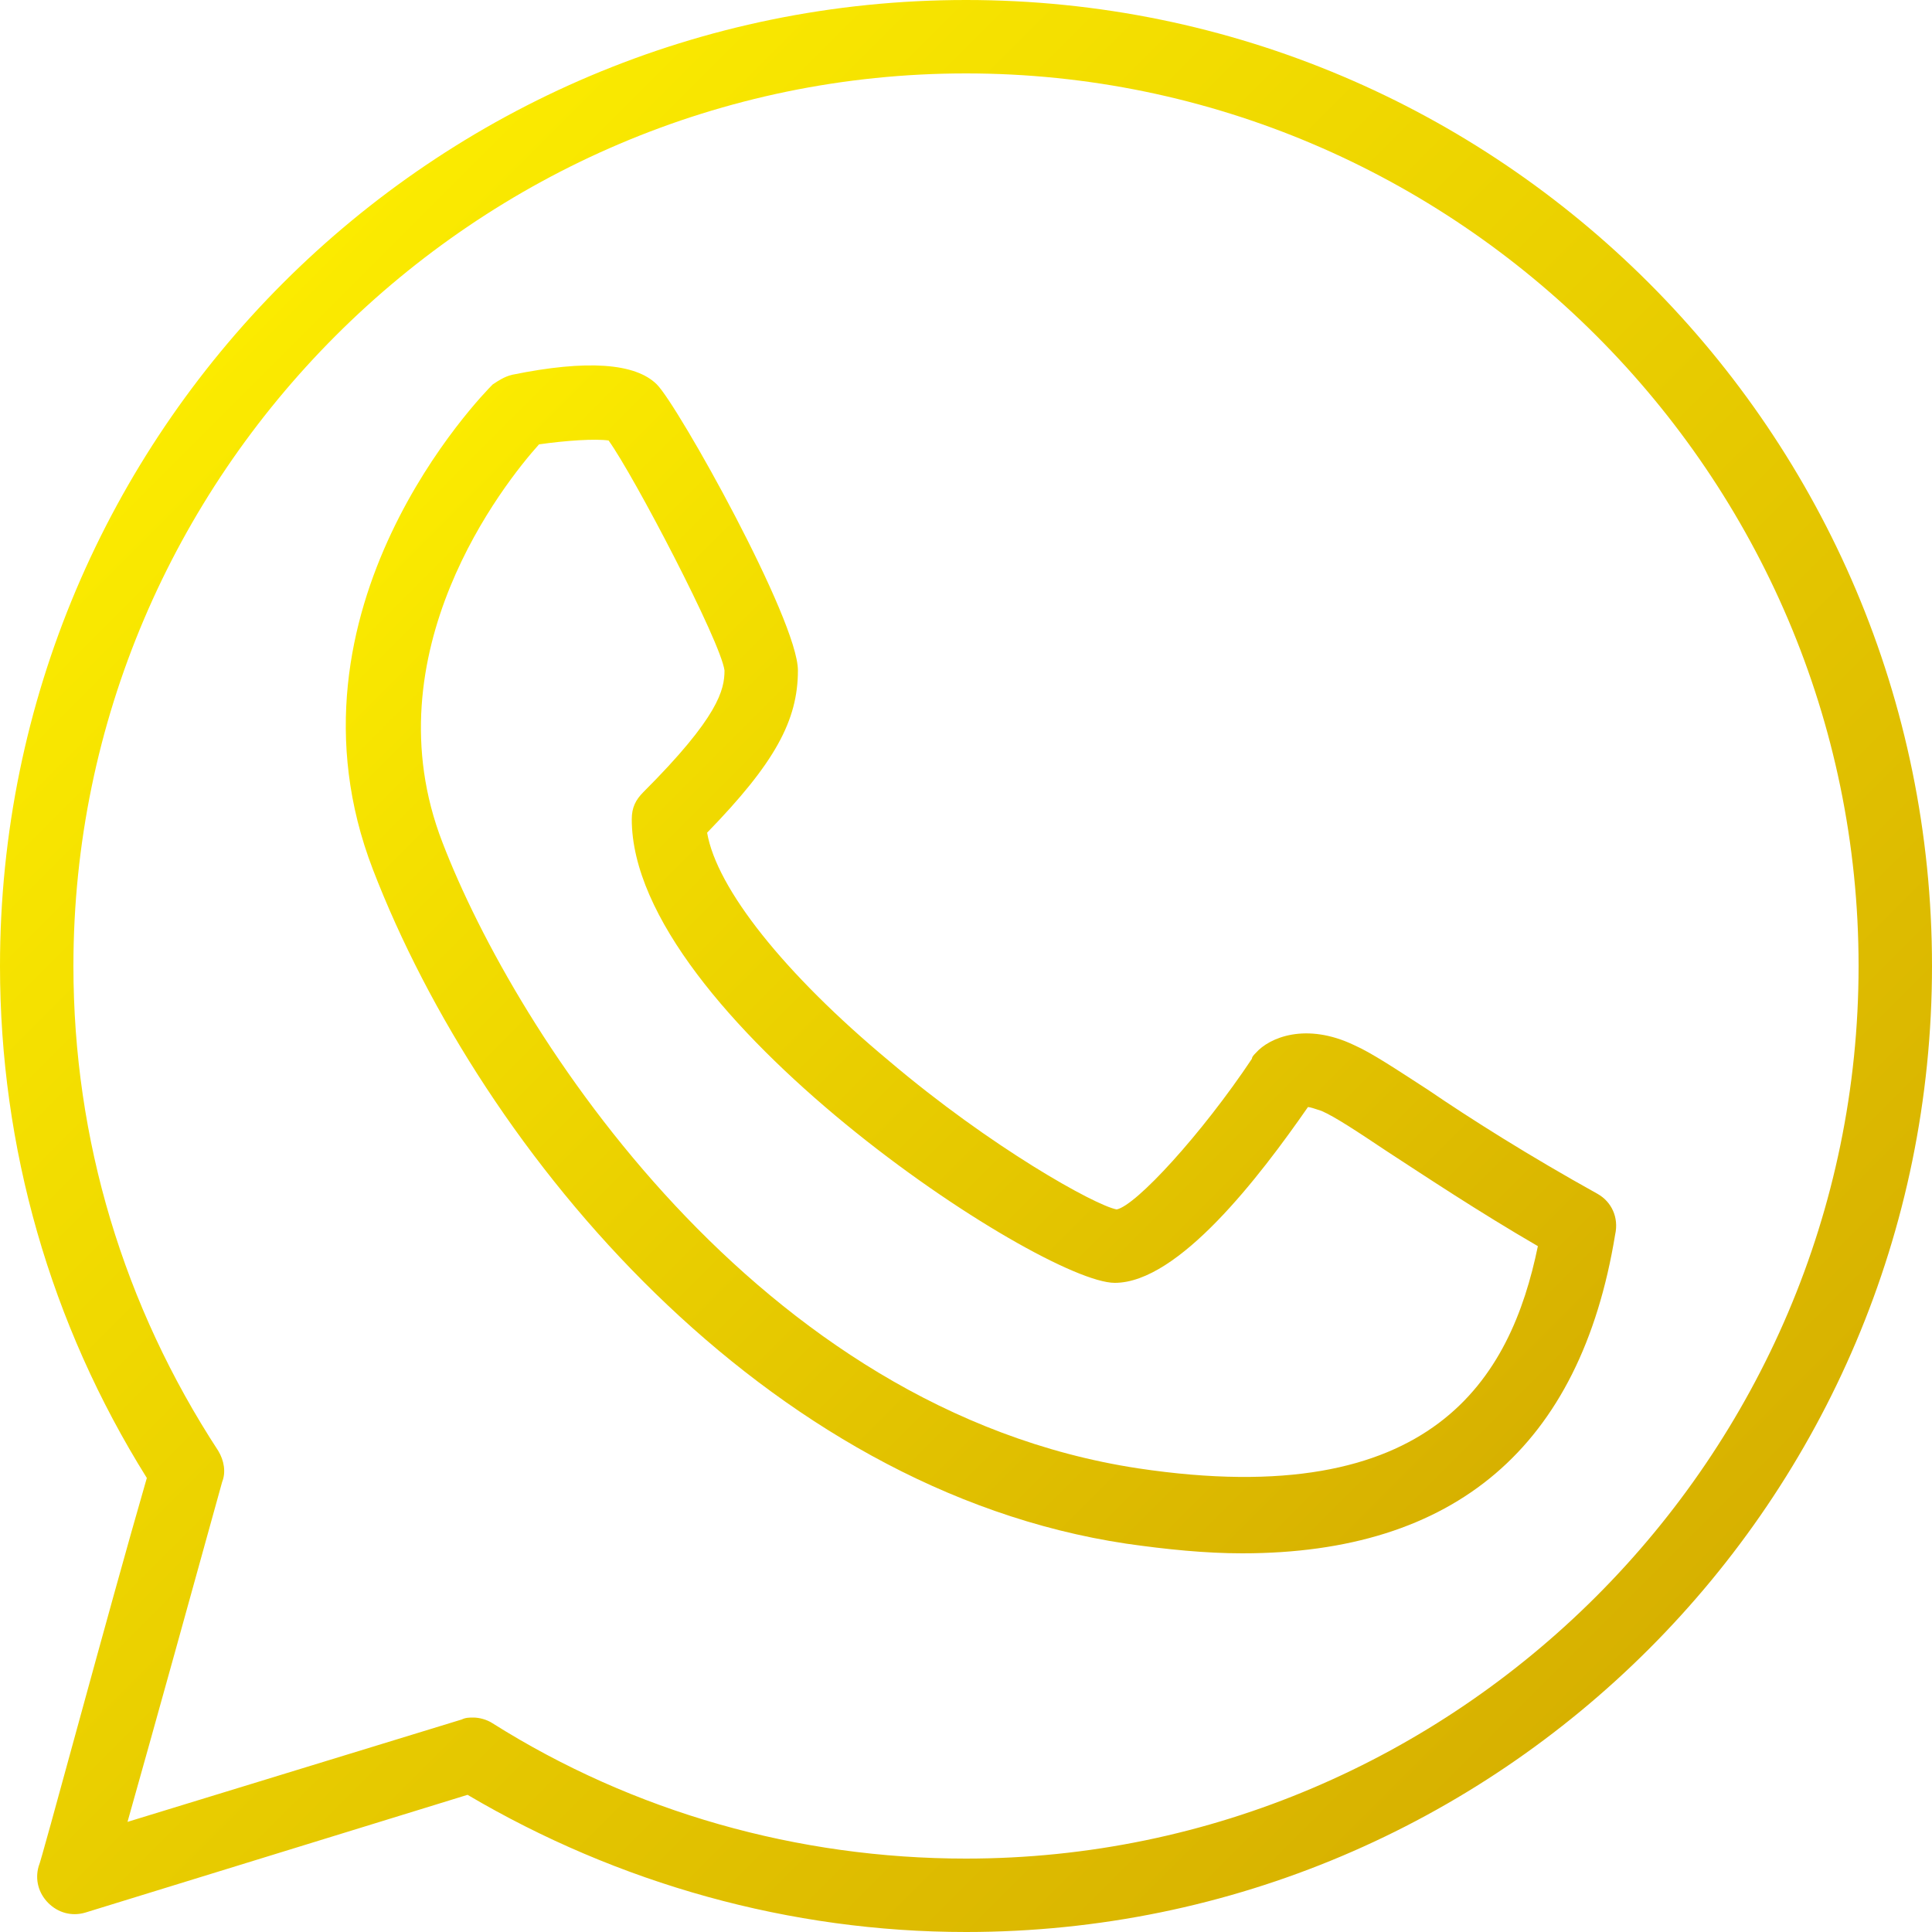
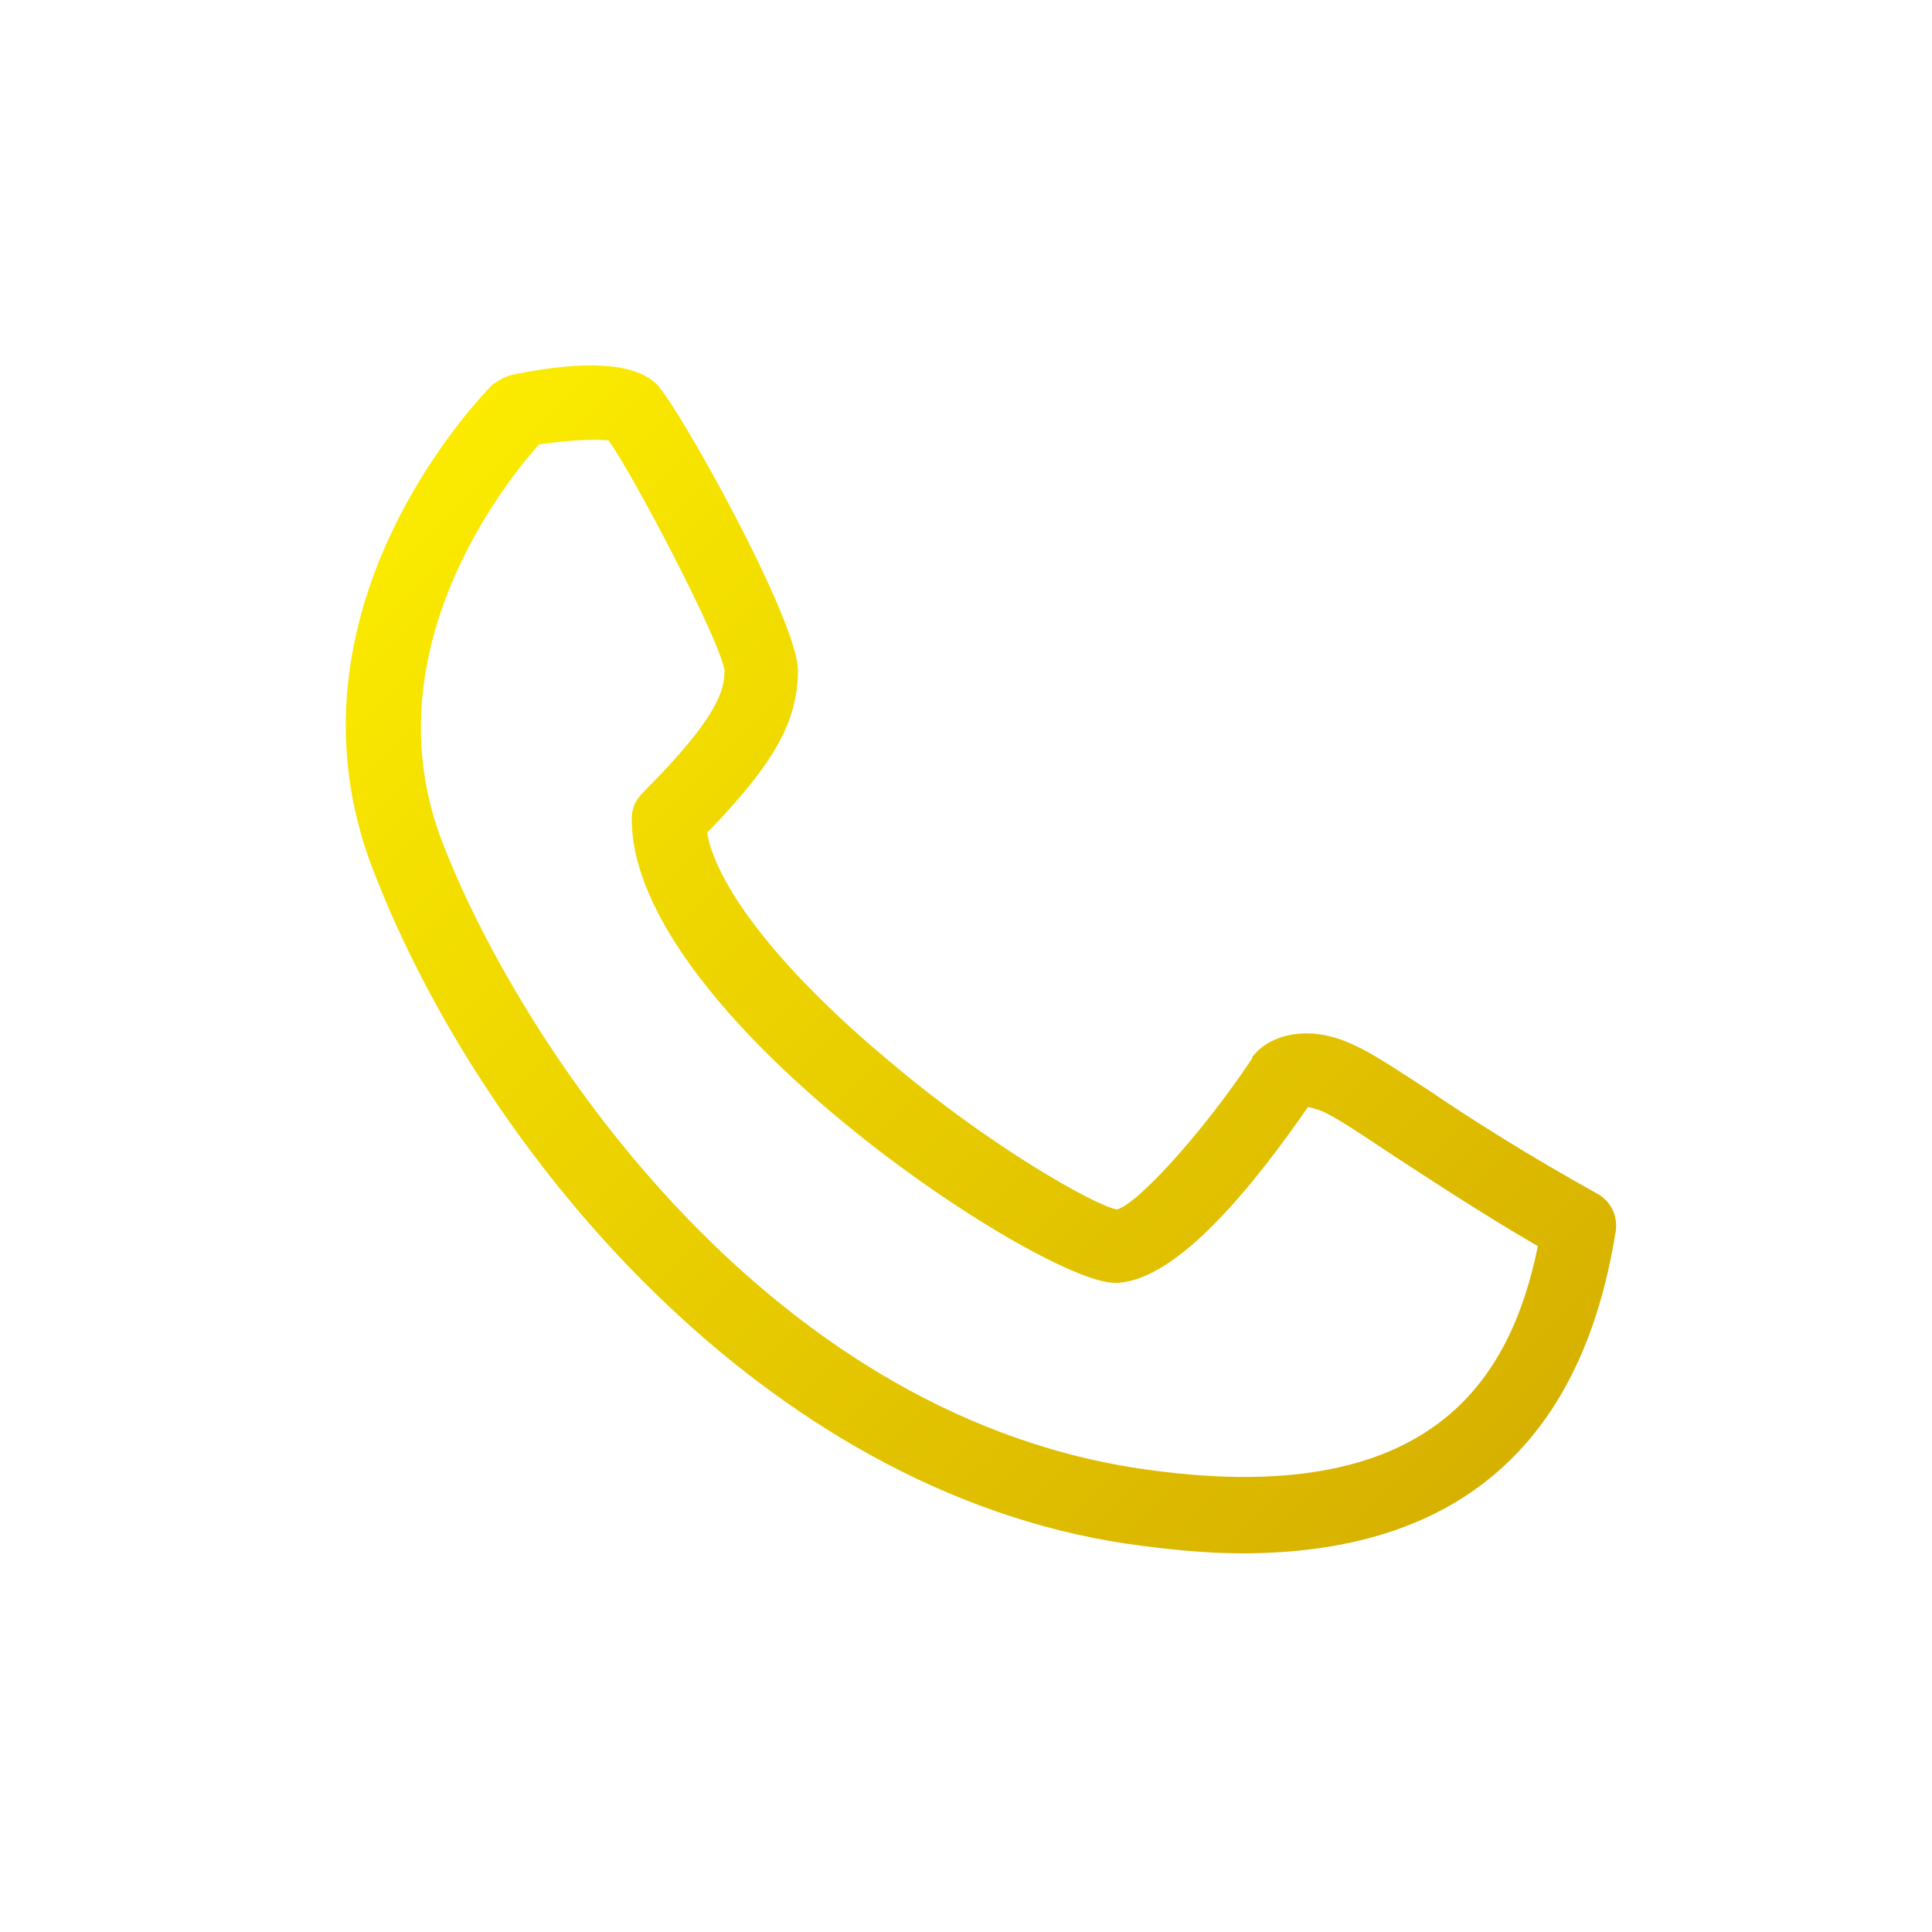
<svg xmlns="http://www.w3.org/2000/svg" version="1.1" id="Capa_1" x="0px" y="0px" width="100px" height="100px" viewBox="0 0 100 100" style="enable-background:new 0 0 100 100;" xml:space="preserve">
  <style type="text/css"> .st0{fill:url(#SVGID_1_);} .st1{fill:url(#SVGID_00000165204738957420592270000005427657330609659291_);} </style>
  <g>
    <g>
      <linearGradient id="SVGID_1_" gradientUnits="userSpaceOnUse" x1="8.333" y1="20.989" x2="79.01" y2="91.667">
        <stop offset="0" style="stop-color:#FBEB00" />
        <stop offset="1" style="stop-color:#D7B100" />
      </linearGradient>
-       <path class="st0" d="M50,0C22.4,0,0,22.4,0,50c0,9.4,2.6,18.5,7.6,26.5c-2,6.9-5.5,20-5.6,20.1c-0.2,0.7,0,1.4,0.5,1.9 C3,99,3.7,99.2,4.4,99l19.8-6.1C32,97.5,40.9,100,50,100c27.6,0,50-22.4,50-50C100,22.4,77.6,0,50,0z M50,96.2 c-8.7,0-17.2-2.4-24.5-7c-0.3-0.2-0.7-0.3-1-0.3c-0.2,0-0.4,0-0.6,0.1L6.6,94.3c1.3-4.6,3.6-12.9,4.9-17.6 c0.2-0.5,0.1-1.1-0.2-1.6C6.4,67.6,3.8,59,3.8,50C3.8,24.6,24.6,3.8,50,3.8S96.2,24.6,96.2,50S75.4,96.2,50,96.2z" />
      <linearGradient id="SVGID_00000039822016098569035220000007082238199626348218_" gradientUnits="userSpaceOnUse" x1="19.708" y1="25.646" x2="73.834" y2="79.772">
        <stop offset="0" style="stop-color:#FBEB00" />
        <stop offset="1" style="stop-color:#D7B100" />
      </linearGradient>
      <path style="fill:url(#SVGID_00000039822016098569035220000007082238199626348218_);" d="M82.7,61.8c-3.6-2-6.6-3.9-8.8-5.4 c-1.7-1.1-2.9-1.9-3.8-2.3c-2.5-1.2-4.4-0.4-5.1,0.4c-0.1,0.1-0.2,0.2-0.2,0.3c-2.6,3.9-6,7.6-7,7.8c-1.1-0.2-6.5-3.2-11.8-7.7 c-5.4-4.5-8.9-8.9-9.4-11.8c3.5-3.6,4.7-5.8,4.7-8.4c0-2.6-6.2-13.7-7.3-14.8c-1.1-1.1-3.6-1.3-7.5-0.5c-0.4,0.1-0.7,0.3-1,0.5 c-0.5,0.5-11.4,11.6-6.2,25.1c5.7,14.8,20.3,32.1,39,34.9c2.1,0.3,4.1,0.5,6,0.5c11,0,17.5-5.5,19.3-16.5 C83.8,63,83.4,62.2,82.7,61.8z M58.9,76c-19.7-3-32.2-22.5-36-32.4c-3.8-9.8,3.2-18.6,5-20.6c1.4-0.2,2.9-0.3,3.6-0.2 c1.3,1.8,5.8,10.4,6,11.9c0,1-0.3,2.4-4.2,6.3c-0.4,0.4-0.6,0.8-0.6,1.4c0,10.1,21.2,24,25,24c3.3,0,7.5-5.5,10-9.1 c0.1,0,0.4,0.1,0.7,0.2c0.7,0.3,1.9,1.1,3.4,2.1c2,1.3,4.7,3.1,7.8,4.9C78.2,71.3,74.2,78.3,58.9,76z" />
    </g>
  </g>
</svg>